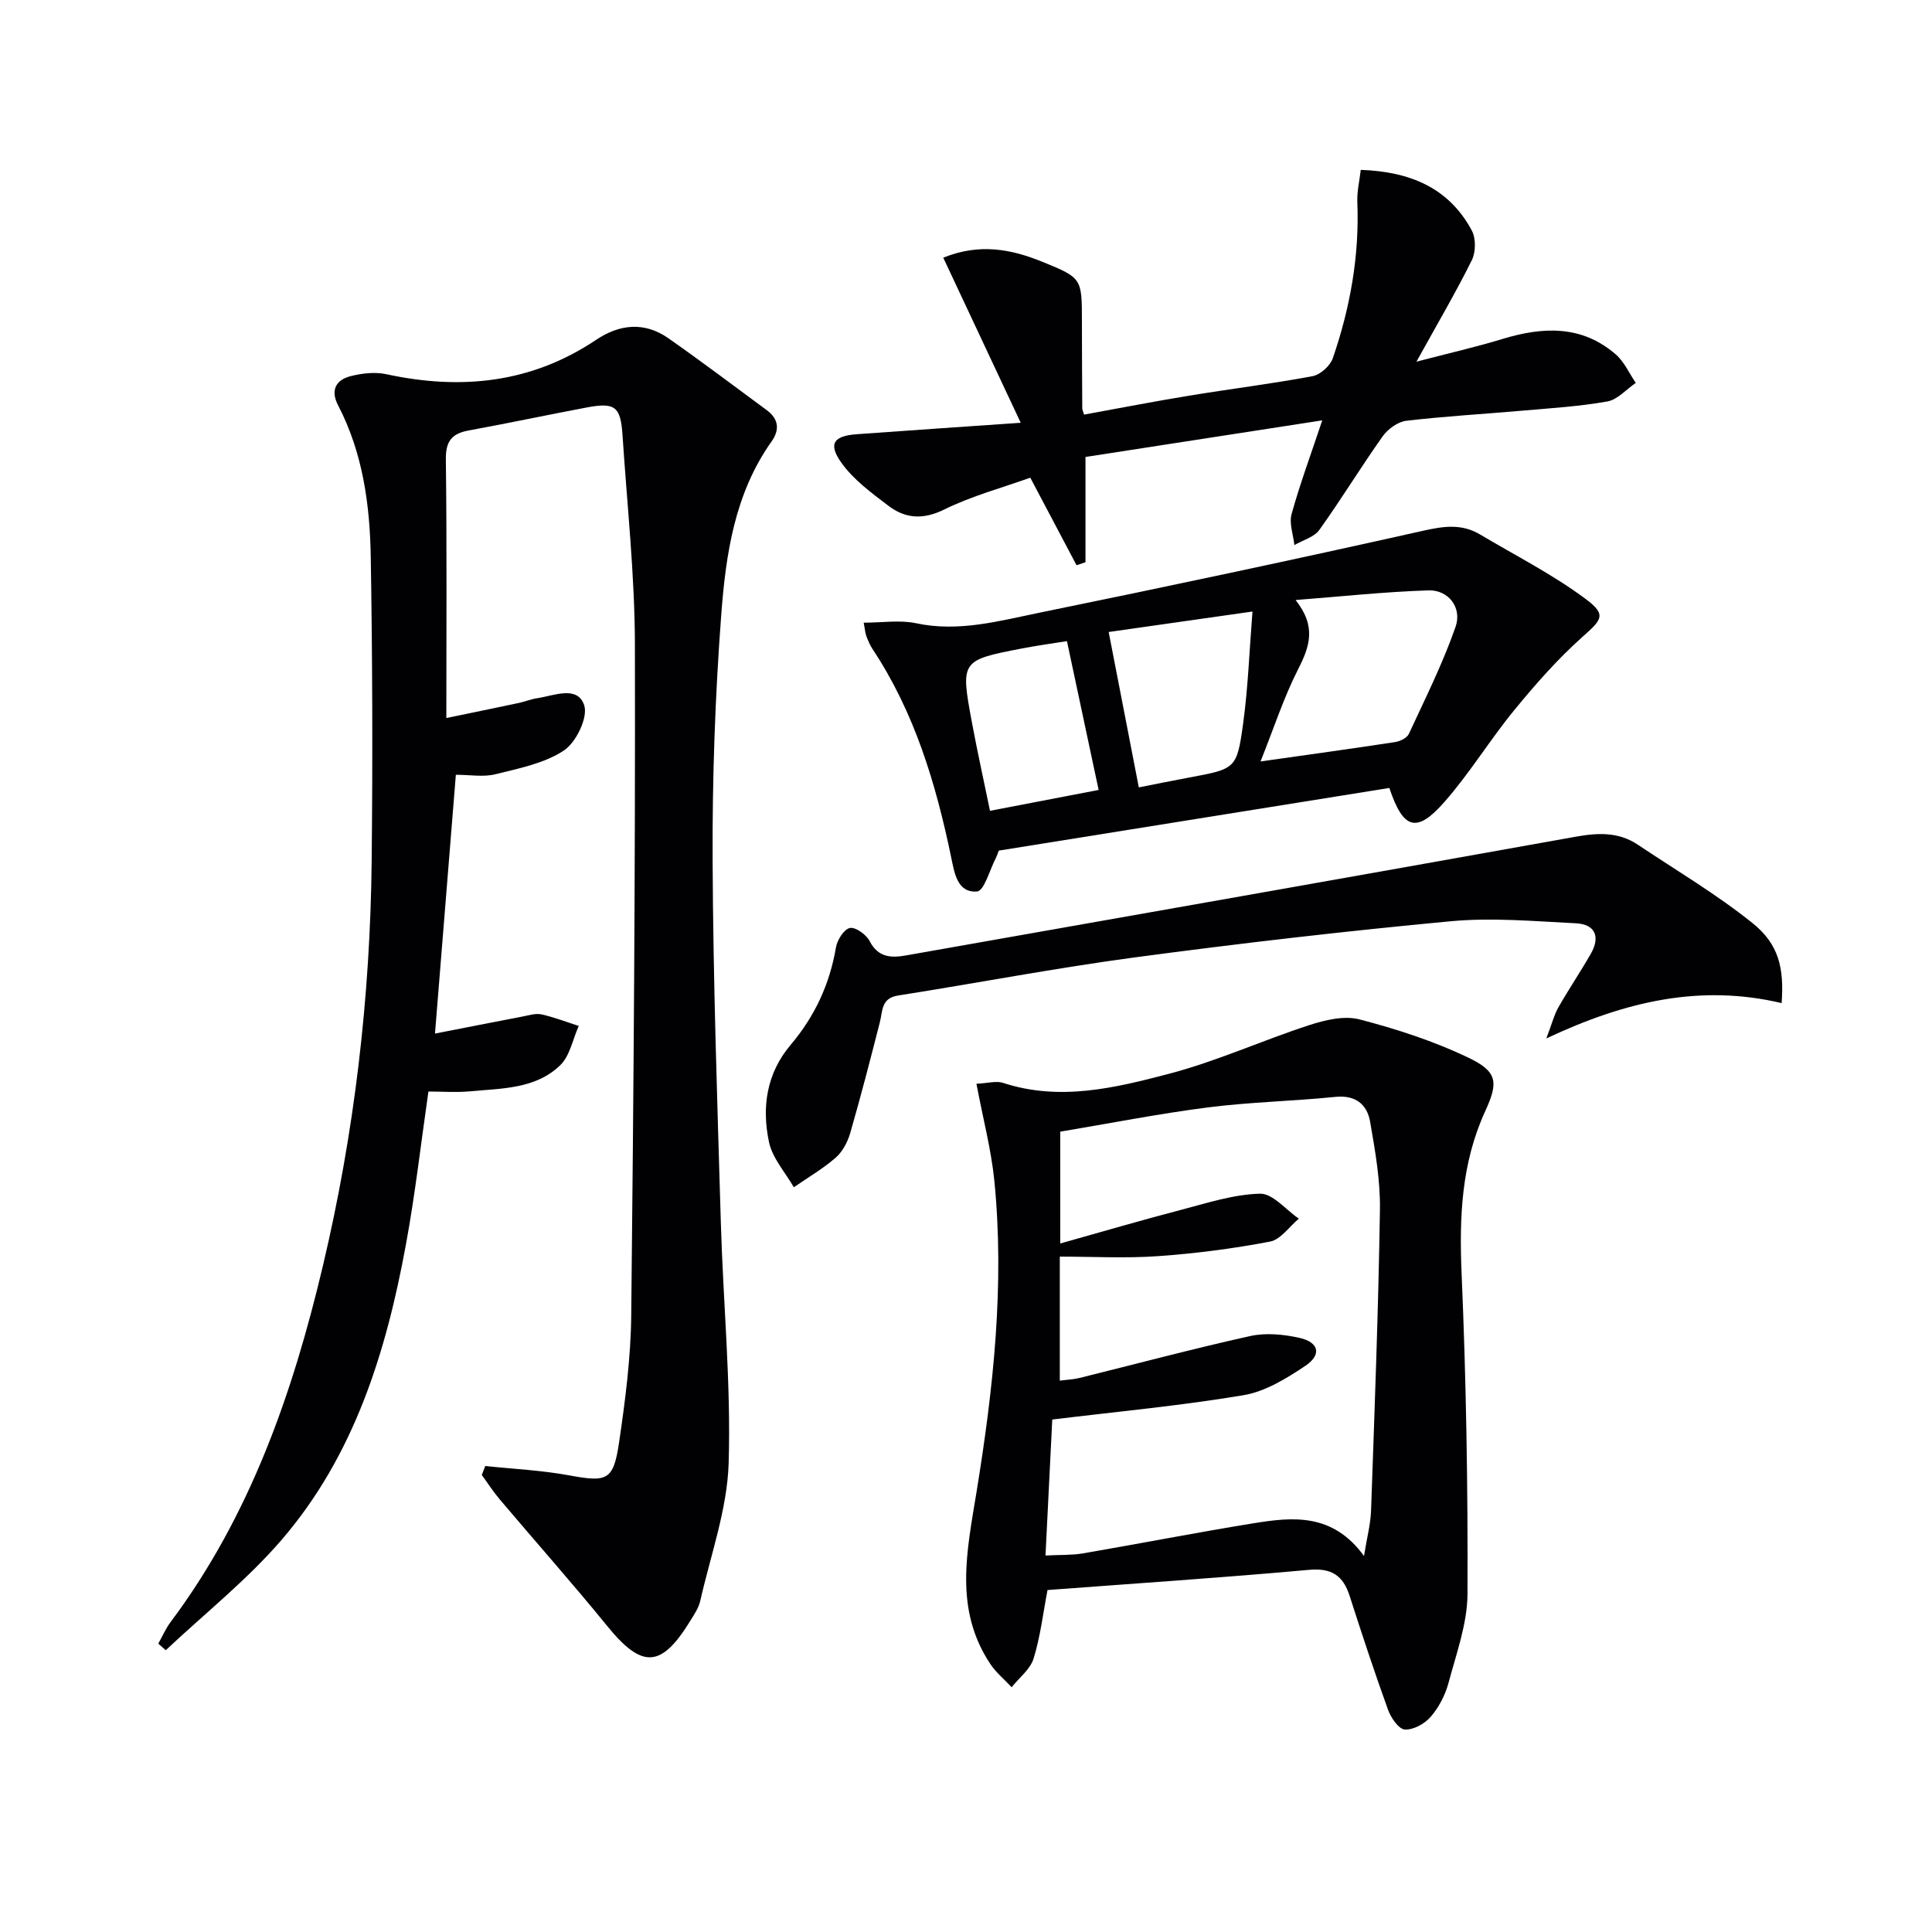
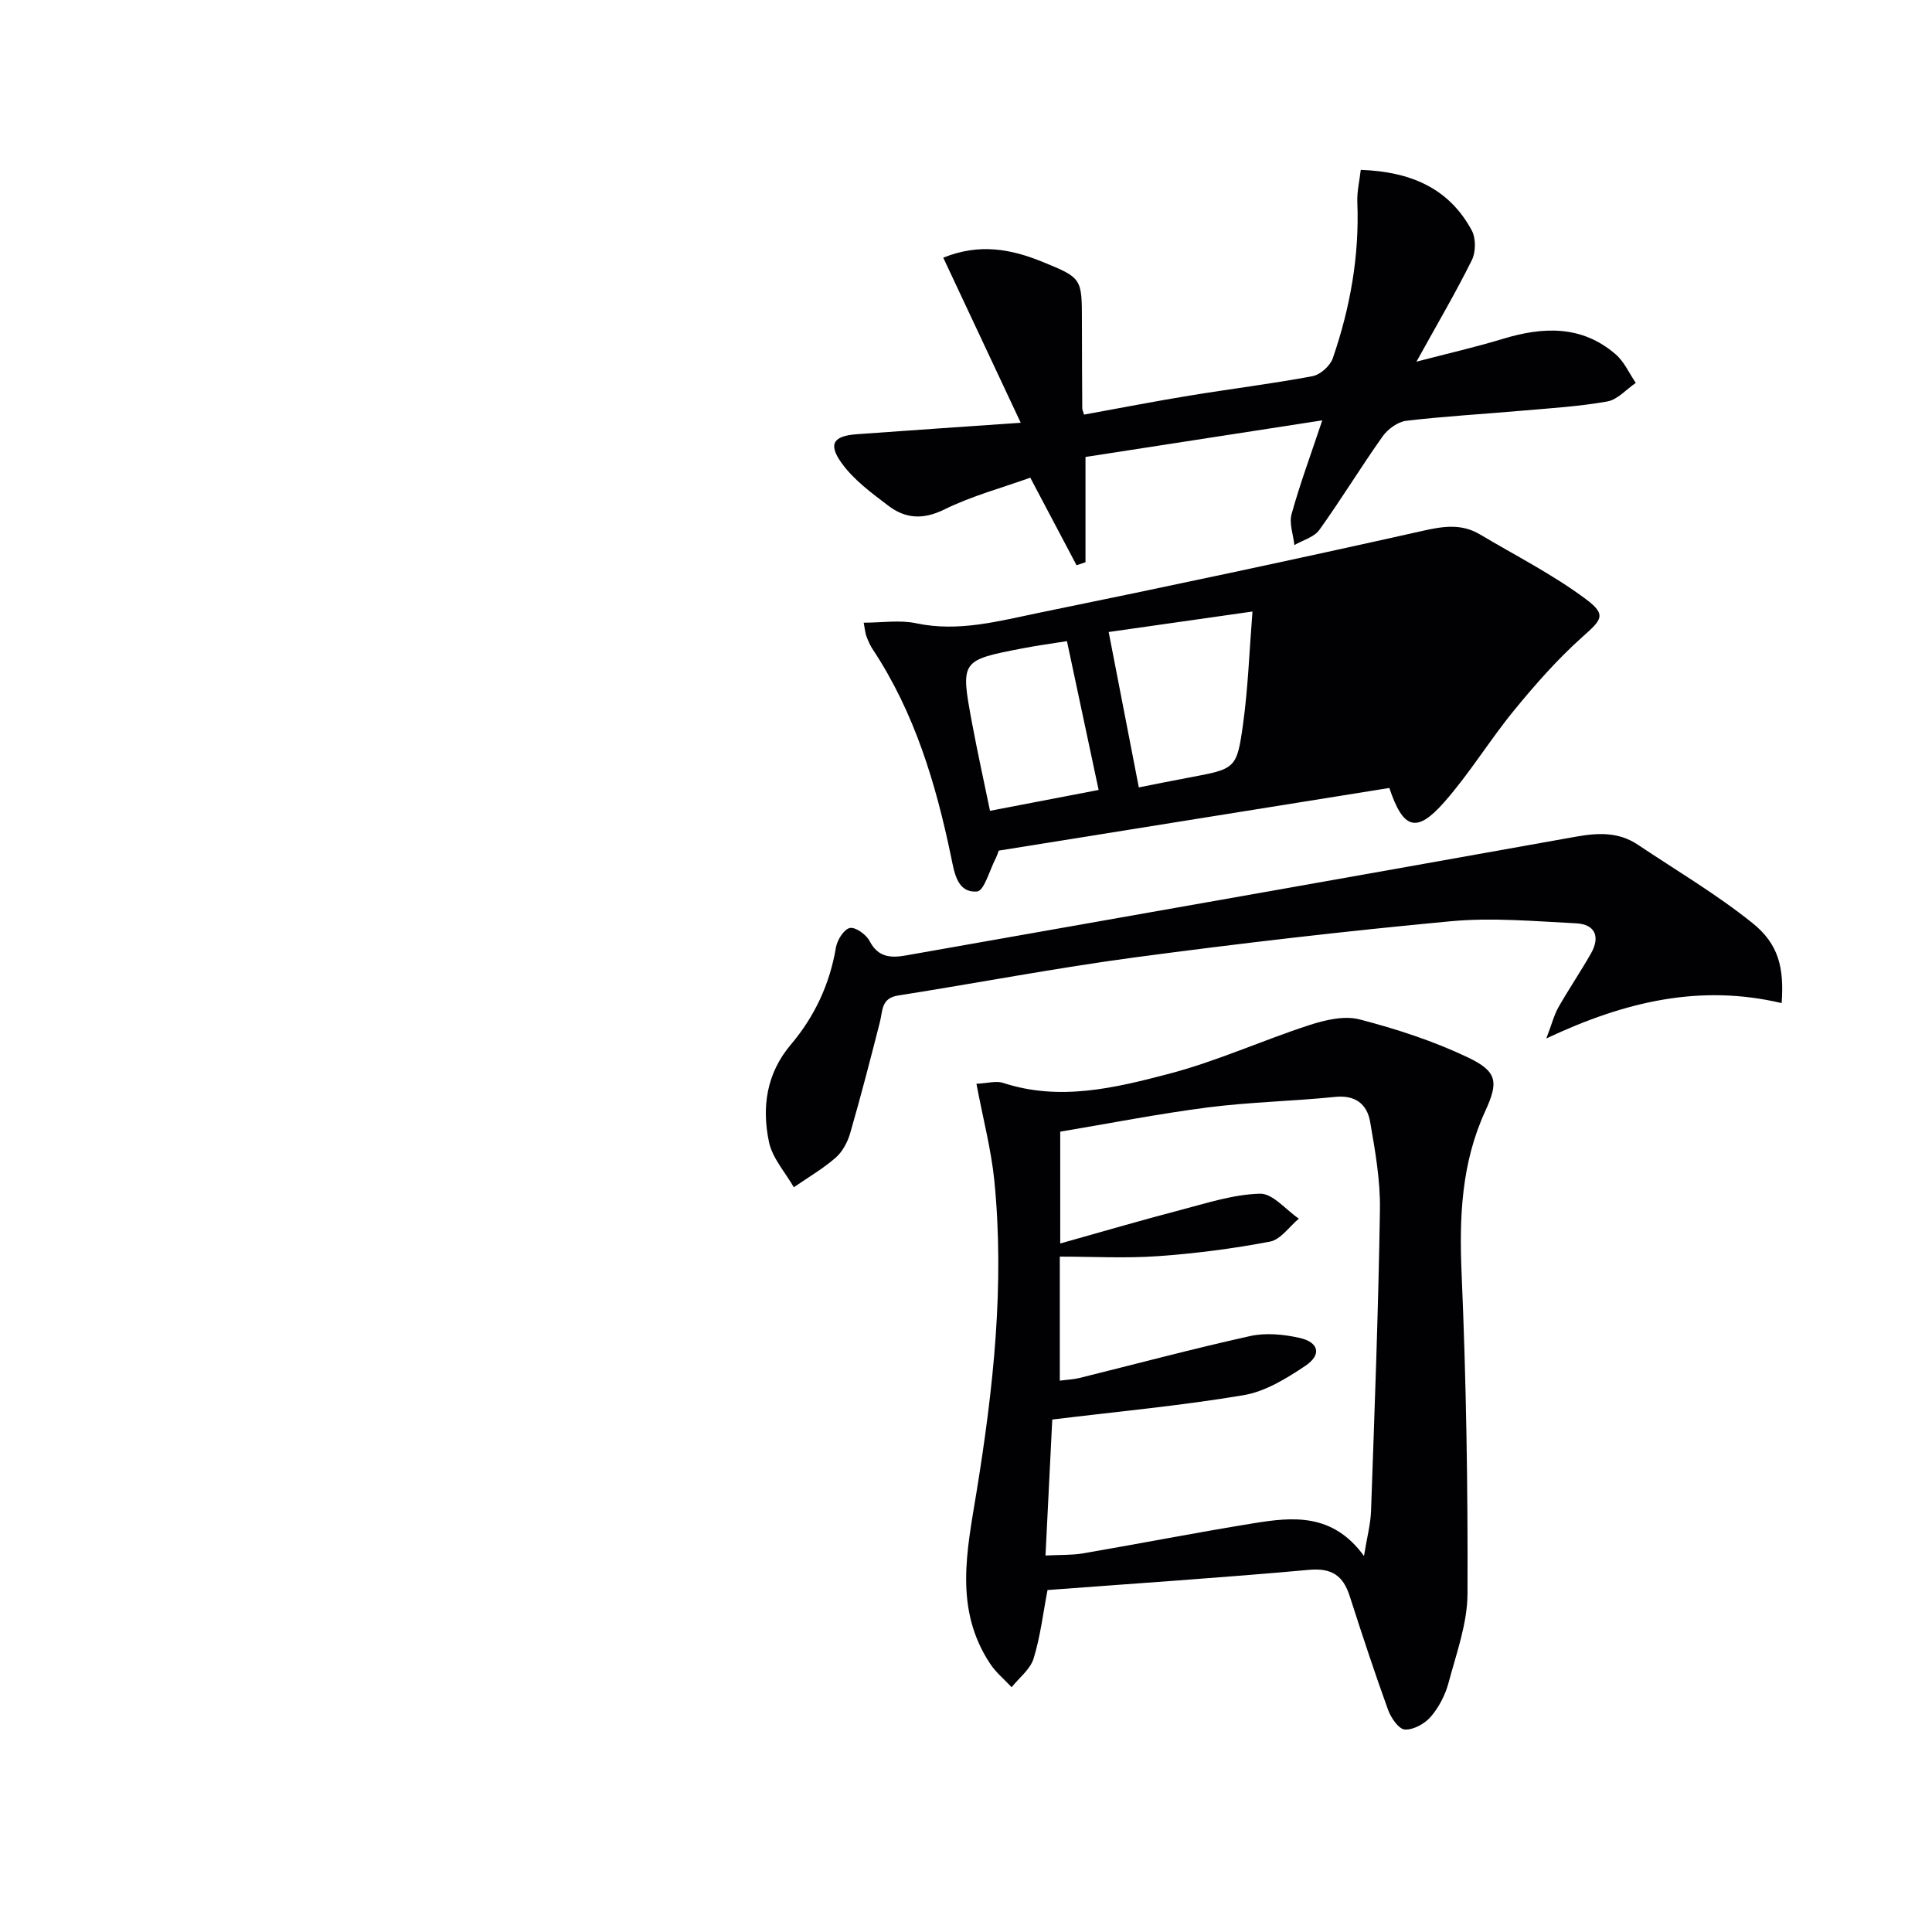
<svg xmlns="http://www.w3.org/2000/svg" enable-background="new 0 0 400 400" viewBox="0 0 400 400">
  <g fill="#010104">
-     <path d="m100.47 303.52c5.8.62 11.67.88 17.39 1.94 7.83 1.44 9.15 1.11 10.32-6.87 1.28-8.7 2.42-17.51 2.51-26.28.49-46.29.86-92.59.76-138.89-.03-14.43-1.62-28.86-2.56-43.28-.39-6-1.56-6.88-7.45-5.77-8.15 1.54-16.26 3.26-24.42 4.76-3.49.64-4.76 2.23-4.71 5.98.22 17.62.1 35.25.1 53.55 5.47-1.13 10.24-2.11 15-3.12 1.29-.28 2.55-.8 3.85-.99 3.48-.53 8.3-2.69 9.69 1.46.84 2.5-1.67 7.7-4.2 9.37-4.05 2.68-9.32 3.71-14.19 4.92-2.48.62-5.24.11-8.18.11-1.44 17.87-2.86 35.51-4.32 53.58 6.27-1.22 12.2-2.4 18.13-3.53 1.3-.25 2.71-.71 3.92-.44 2.62.58 5.15 1.57 7.71 2.39-1.24 2.76-1.82 6.19-3.84 8.14-5.11 4.95-12.14 4.78-18.72 5.4-2.79.26-5.63.04-8.56.04-1.55 10.73-2.74 21.25-4.65 31.63-4.08 22.28-10.7 43.74-25.79 61.24-7.16 8.3-15.91 15.24-23.94 22.8-.52-.45-1.03-.91-1.55-1.36.84-1.49 1.52-3.09 2.53-4.44 16.48-22.03 25.29-47.37 31.54-73.73 6.54-27.59 9.82-55.64 10.11-83.98.22-20.95.16-41.91-.19-62.86-.18-10.83-1.65-21.55-6.77-31.39-1.63-3.13-.42-5.28 2.67-6.04 2.33-.58 4.99-.89 7.3-.39 15.48 3.35 30.06 1.88 43.49-7.13 4.85-3.25 10-3.76 14.93-.31 6.9 4.83 13.63 9.92 20.41 14.92 2.45 1.81 2.65 4.07.95 6.46-7.65 10.77-9.48 23.4-10.42 35.95-1.27 16.9-1.86 33.89-1.78 50.84.11 24.95.97 49.91 1.7 74.86.48 16.63 2.12 33.27 1.62 49.85-.29 9.57-3.74 19.05-5.88 28.54-.32 1.42-1.21 2.73-1.99 4.01-6.09 9.95-10.04 10.08-17.28 1.18-7.23-8.88-14.84-17.45-22.24-26.2-1.35-1.6-2.49-3.37-3.72-5.07.23-.63.47-1.24.72-1.85z" />
    <path d="m202.16 224.38c2.36-.11 4.11-.65 5.52-.18 11.71 3.84 23.16 1.05 34.33-1.88 9.89-2.59 19.31-6.91 29.06-10.08 3.29-1.07 7.24-2.01 10.42-1.18 7.63 1.98 15.26 4.46 22.37 7.84 6.2 2.95 6.42 5.1 3.63 11.18-4.93 10.75-5.38 21.95-4.88 33.6.95 22.09 1.31 44.21 1.22 66.32-.03 6.15-2.31 12.34-3.93 18.42-.67 2.5-1.98 5.04-3.66 7-1.24 1.45-3.6 2.76-5.38 2.66-1.26-.07-2.88-2.42-3.47-4.06-2.82-7.79-5.41-15.67-7.95-23.57-1.36-4.23-3.7-5.86-8.43-5.43-18.02 1.63-36.07 2.82-54.13 4.18-.94 4.87-1.48 9.66-2.89 14.19-.69 2.23-2.98 3.97-4.54 5.93-1.5-1.61-3.26-3.05-4.45-4.86-7.51-11.33-4.8-23.39-2.81-35.62 3.47-21.33 5.83-42.81 3.67-64.46-.65-6.4-2.32-12.68-3.7-20zm80.24 97.77c.62-3.86 1.36-6.58 1.46-9.33.73-20.77 1.52-41.54 1.84-62.32.1-6.08-.98-12.22-2.03-18.25-.63-3.6-3.01-5.58-7.22-5.15-8.75.89-17.59 1.06-26.31 2.17-10.3 1.32-20.52 3.34-30.63 5.03v23.15c8.69-2.43 16.75-4.81 24.89-6.93 5.44-1.42 10.95-3.24 16.47-3.38 2.63-.07 5.36 3.34 8.04 5.17-1.98 1.65-3.76 4.33-5.97 4.75-7.64 1.46-15.4 2.46-23.16 3.01-6.71.48-13.48.1-20.36.1v25.68c1.56-.21 2.86-.25 4.09-.56 11.76-2.91 23.47-6.05 35.3-8.67 3.24-.72 6.93-.37 10.22.37 4.05.9 4.66 3.49 1.23 5.79-3.91 2.62-8.3 5.33-12.81 6.08-12.88 2.17-25.93 3.37-39.59 5.04-.44 8.94-.91 18.4-1.4 28.15 3.12-.16 5.48-.05 7.76-.44 11.77-2.02 23.5-4.32 35.29-6.23 8.17-1.33 16.4-2.15 22.89 6.77z" />
-     <path d="m206.79 176.11c-.35.9-.44 1.22-.59 1.5-1.29 2.45-2.43 6.84-3.91 6.96-4.1.33-4.69-3.86-5.36-7.08-3.16-15.23-7.57-29.98-16.28-43.11-.54-.82-.93-1.76-1.28-2.68-.23-.59-.26-1.26-.55-2.78 3.83 0 7.48-.6 10.86.12 8.83 1.88 17.21-.49 25.59-2.2 26.49-5.41 52.93-11.03 79.31-16.94 4.27-.96 8.01-1.52 11.82.74 7.36 4.38 15.08 8.29 21.92 13.39 4.4 3.28 3.3 4.27-.71 7.85-5.13 4.58-9.74 9.82-14.11 15.16-5.05 6.16-9.22 13.06-14.47 19.02-5.73 6.52-8.51 5.68-11.38-2.92-26.87 4.3-53.83 8.63-80.86 12.97zm54.19-18.46c10.3-1.46 19.11-2.67 27.9-4.02 1.02-.16 2.43-.85 2.81-1.69 3.39-7.31 7.01-14.55 9.66-22.13 1.41-4.03-1.48-7.71-5.61-7.58-9.18.3-18.33 1.29-27.5 2 4.37 5.53 2.91 9.64.5 14.37-2.94 5.79-4.96 12.03-7.76 19.05zm-31.44-26.8c2.15 11.06 4.15 21.37 6.24 32.17 2.69-.53 6.55-1.32 10.42-2.04 9.6-1.8 9.88-1.75 11.17-11.13 1.03-7.46 1.29-15.04 1.94-23.24-11.01 1.57-20.85 2.97-29.77 4.24zm-8.64 1.89c-3.03.49-6.12.9-9.17 1.49-12.84 2.48-12.89 2.51-10.49 15.41 1.13 6.08 2.47 12.12 3.73 18.23 8.17-1.57 15.56-2.99 22.49-4.32-2.21-10.37-4.31-20.2-6.56-30.81z" />
+     <path d="m206.79 176.11c-.35.9-.44 1.22-.59 1.5-1.29 2.45-2.43 6.84-3.91 6.96-4.1.33-4.69-3.86-5.36-7.08-3.16-15.23-7.57-29.98-16.28-43.11-.54-.82-.93-1.76-1.28-2.68-.23-.59-.26-1.26-.55-2.78 3.83 0 7.48-.6 10.86.12 8.83 1.88 17.21-.49 25.59-2.2 26.49-5.41 52.93-11.03 79.31-16.94 4.27-.96 8.01-1.52 11.82.74 7.36 4.38 15.08 8.29 21.92 13.39 4.4 3.28 3.3 4.27-.71 7.85-5.13 4.58-9.74 9.82-14.11 15.16-5.05 6.16-9.22 13.06-14.47 19.02-5.73 6.52-8.51 5.68-11.38-2.92-26.87 4.3-53.83 8.63-80.86 12.97zm54.19-18.46zm-31.44-26.8c2.15 11.06 4.15 21.37 6.24 32.17 2.69-.53 6.55-1.32 10.42-2.04 9.6-1.8 9.88-1.75 11.17-11.13 1.03-7.46 1.29-15.04 1.94-23.24-11.01 1.57-20.85 2.97-29.77 4.24zm-8.64 1.89c-3.03.49-6.12.9-9.17 1.49-12.84 2.48-12.89 2.51-10.49 15.41 1.13 6.08 2.47 12.12 3.73 18.23 8.17-1.57 15.56-2.99 22.49-4.32-2.21-10.37-4.31-20.2-6.56-30.81z" />
    <path d="m224.74 94.61v21.79c-.62.21-1.24.42-1.85.63-3.08-5.82-6.15-11.65-9.58-18.13-5.86 2.1-12.12 3.78-17.82 6.59-4.39 2.16-8.05 1.89-11.56-.78-3.51-2.66-7.24-5.4-9.74-8.92-2.79-3.92-1.59-5.54 3.2-5.89 10.93-.8 21.87-1.53 33.94-2.37-5.41-11.54-10.64-22.67-16.04-34.18 7.54-3.05 14.08-1.76 20.49.84 8.25 3.35 8.21 3.43 8.22 12.32.01 6 .03 12 .07 18 0 .32.17.63.37 1.33 7.23-1.31 14.48-2.73 21.76-3.92 8.51-1.4 17.08-2.45 25.56-4.04 1.61-.3 3.65-2.15 4.19-3.73 3.59-10.44 5.52-21.19 5.07-32.31-.09-2.2.46-4.43.71-6.67 10.32.36 18.26 3.78 22.98 12.53.88 1.63.85 4.48.02 6.16-3.3 6.66-7.08 13.08-11.47 21.02 6.85-1.79 12.39-3.05 17.81-4.7 8.37-2.55 16.42-2.91 23.46 3.2 1.76 1.53 2.78 3.91 4.14 5.9-1.96 1.33-3.77 3.46-5.89 3.84-5.86 1.04-11.85 1.4-17.8 1.92-7.94.7-15.92 1.14-23.83 2.08-1.75.21-3.81 1.71-4.88 3.21-4.51 6.36-8.57 13.05-13.12 19.39-1.08 1.5-3.41 2.11-5.16 3.13-.23-2.15-1.12-4.48-.58-6.42 1.71-6.18 3.95-12.21 6.35-19.4-16.67 2.59-32.46 5.03-49.02 7.58z" />
    <path d="m368.87 207.68c-16.77-3.95-32.27-.43-48.72 7.32 1.2-3.16 1.64-4.95 2.52-6.48 2.14-3.75 4.57-7.34 6.71-11.09 1.96-3.45.94-6.07-3.1-6.27-8.61-.43-17.32-1.22-25.86-.43-21.82 2.04-43.61 4.57-65.34 7.47-16.44 2.2-32.75 5.33-49.14 7.91-3.53.55-3.17 3.17-3.77 5.51-1.96 7.69-3.95 15.38-6.15 23-.54 1.85-1.6 3.85-3.03 5.09-2.65 2.3-5.73 4.09-8.64 6.1-1.78-3.11-4.44-6.03-5.14-9.36-1.51-7.19-.55-14.18 4.52-20.17 4.92-5.81 8.06-12.51 9.34-20.11.26-1.55 1.66-3.78 2.88-4.04 1.16-.25 3.4 1.36 4.09 2.7 1.77 3.42 4.43 3.53 7.54 2.98 46.25-8.17 92.5-16.3 138.73-24.59 4.59-.82 8.82-.99 12.79 1.67 7.97 5.33 16.28 10.24 23.73 16.22 5.43 4.34 6.57 9.27 6.04 16.57z" />
  </g>
</svg>